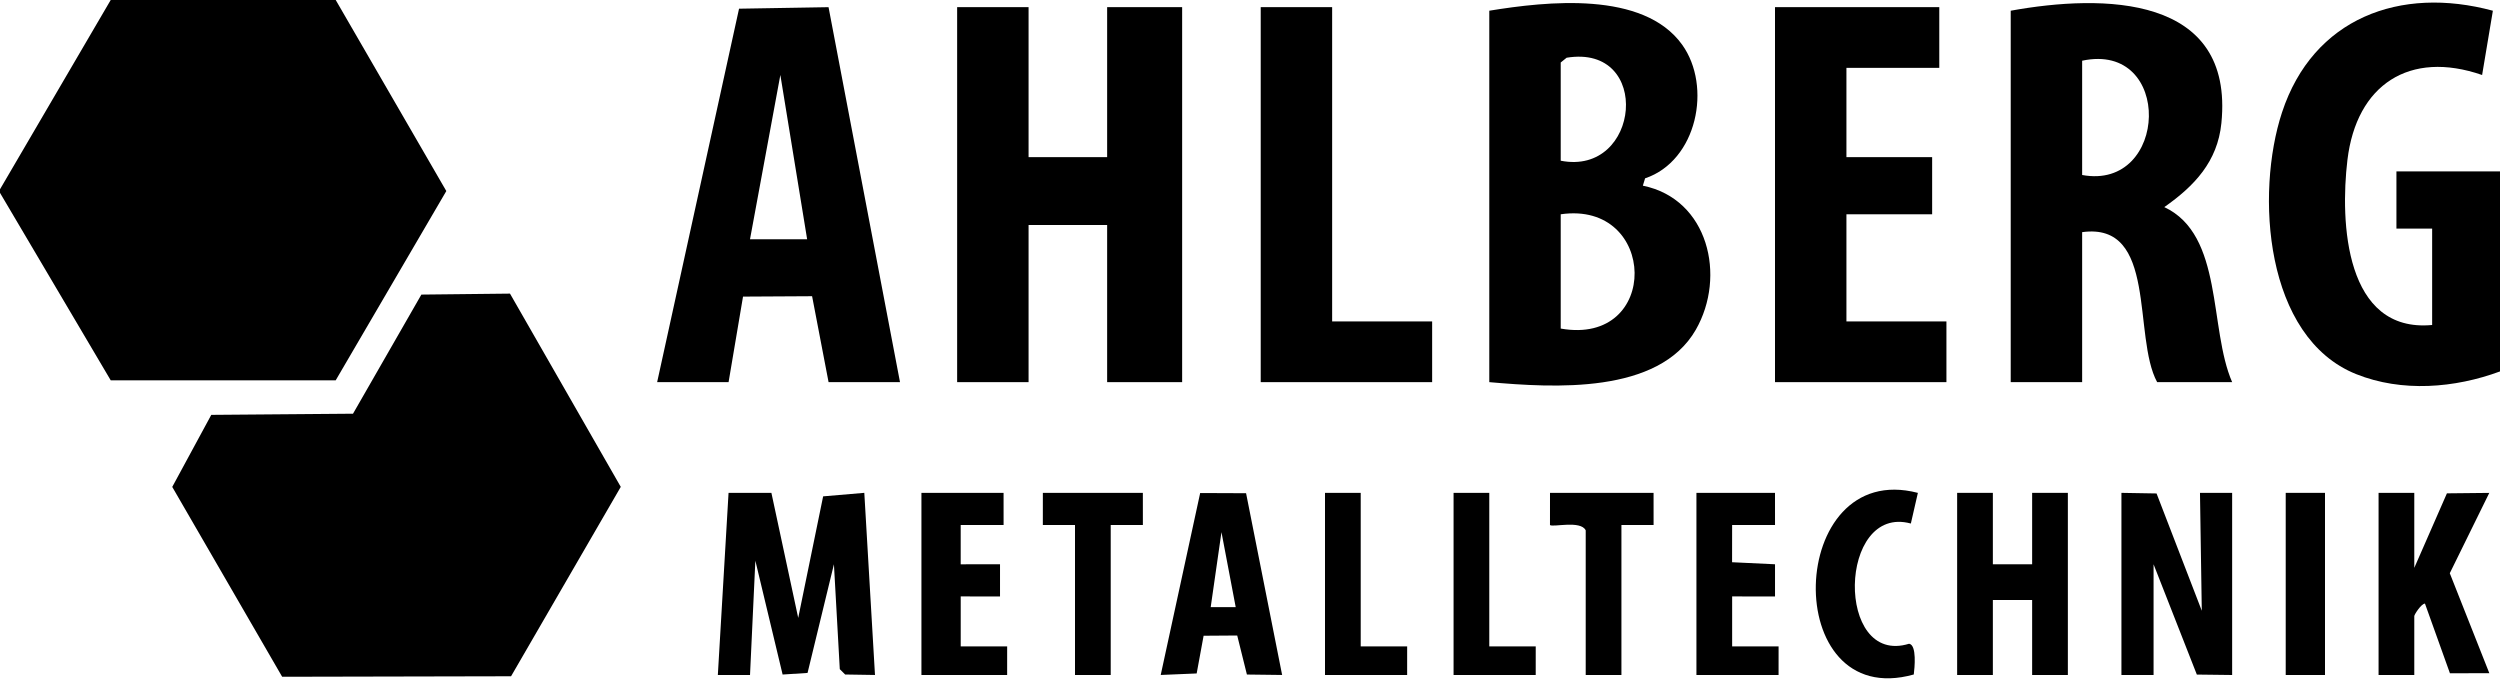
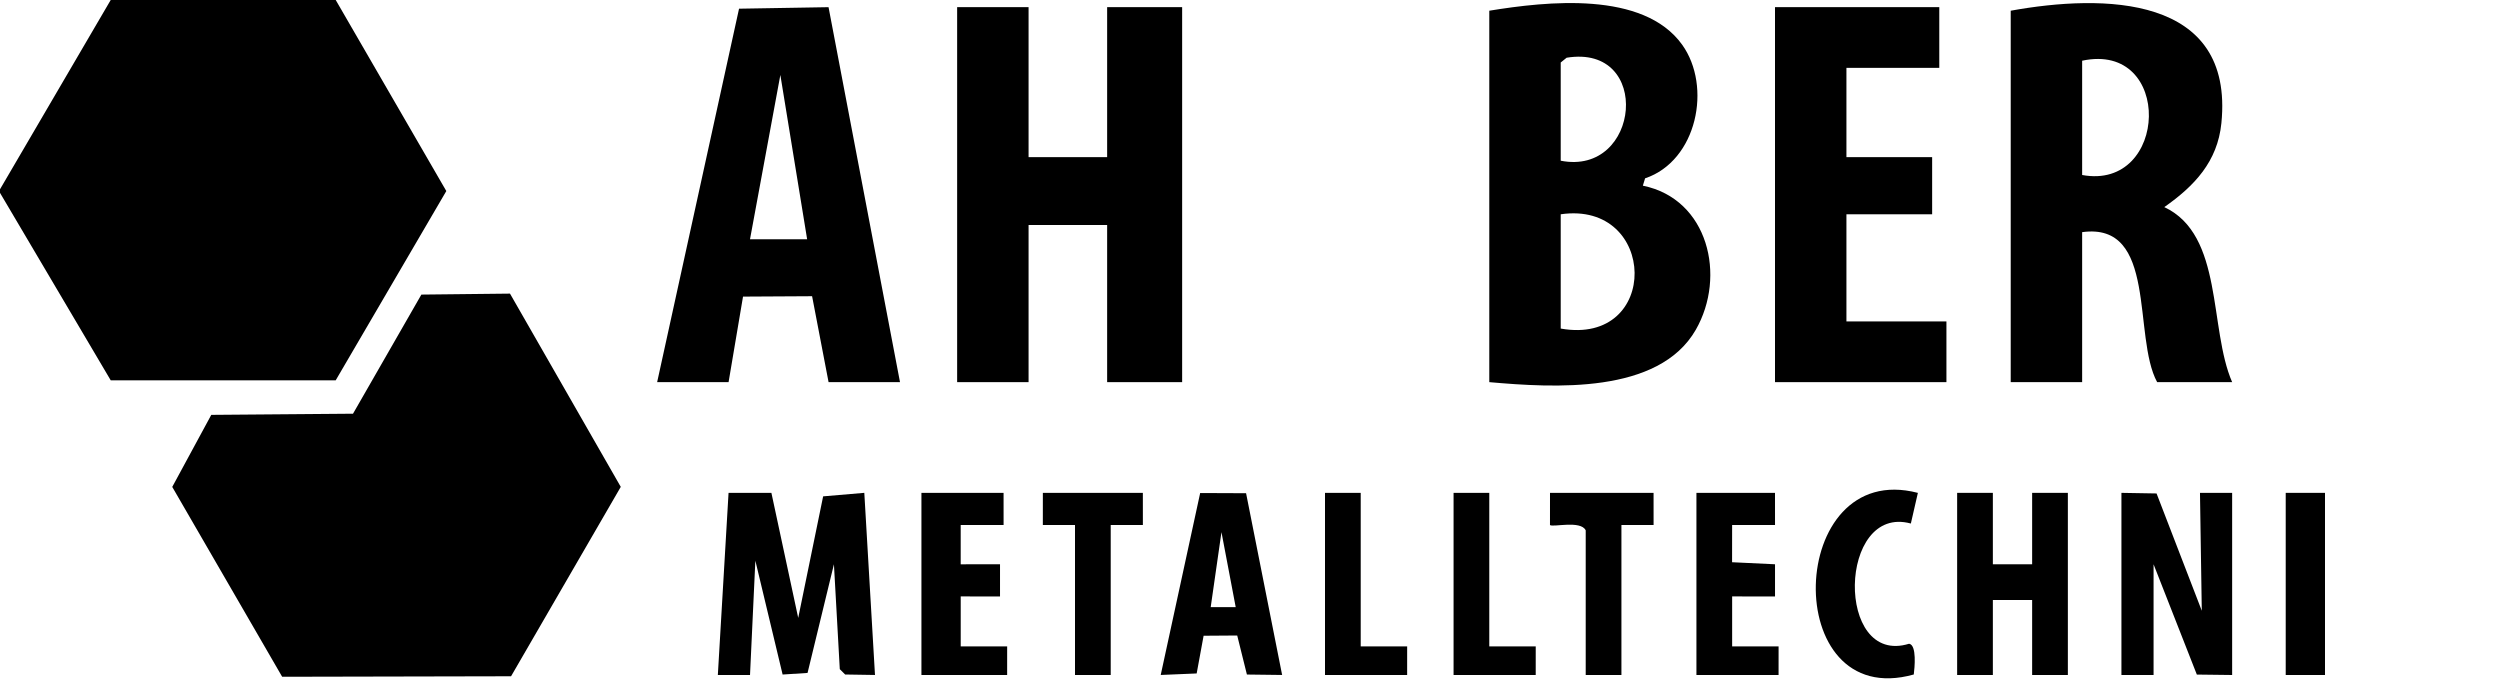
<svg xmlns="http://www.w3.org/2000/svg" id="Ebene_1" version="1.1" viewBox="0 0 700 192">
  <polygon points="124.966 53.493 94 0 31 0 0 53 0 54 31.006 106.494 93.993 106.493 124.966 53.493" />
  <polygon points="117.985 82.485 98.842 115.837 59.158 116.163 48.23 136.336 79.006 189.494 143.097 189.354 173.815 136.323 142.797 82.211 117.985 82.485" />
-   <path d="M671,47.999v16h10v27c-24.381,2.269-25.814-28.727-23.72-46.22,2.522-21.064,17.374-30.829,37.711-23.78l3.013-17.995c-25.964-7.017-50.345,2.061-59.037,28.463-7.471,22.694-4.9,63.007,20.774,73.292,12.799,5.127,27.573,3.929,40.259-.759h0v-56.001h-29Z" />
  <path d="M459.999,51.989l.625-2.055c14.573-4.899,18.78-25.727,10.37-37.428-10.882-15.141-37.946-12.123-53.994-9.506h.001v104c17.963,1.582,47.429,3.466,57.826-14.674,8.586-14.982,3.53-36.602-14.828-40.337ZM437,17.5l1.656-1.338c24.079-3.925,20.658,33.226-1.656,28.838v-27.5ZM437,92v-32c27.143-3.926,28.028,36.947,0,32Z" />
  <polygon points="310 107 331 107 331 2 310 2 310 44 288 44 288 2 268 2 268 107 288 107 288 63 310 63 310 107" />
  <path d="M606.003,57.988c8.406-5.904,14.9-12.702,15.985-23.499,3.627-36.09-33.194-36.159-58.988-31.489v104.001h20v-42c21.205-2.917,14.058,29.227,21,42h21c-6.554-15.084-2.368-41.23-18.997-49.013ZM583,49V17c25.585-5.463,24.246,36.476,0,32Z" />
  <path d="M206.933,2.433l-22.933,104.567h0s20,0,20,0l4.046-23.95,19.34-.11,4.613,24.06h20L231.991,2.009l-25.058.424ZM210,67l8.5-46.01,7.5,46.01h-16Z" />
  <polygon points="517 60 541 60 541 44 517 44 517 19 543 19 543 2 497 2 497 107 545 107 545 90 517 90 517 60" />
-   <polygon points="373 2 353 2 353 107 401 107 401 90 373 90 373 2" />
  <polygon points="230.478 138.978 223.5 173.01 215.993 138.007 203.995 137.995 200.995 189.005 210.005 189.005 211.5 156.99 219.132 188.869 226.116 188.419 233.5 157.99 235.14 187.36 236.64 188.86 244.996 188.995 242.005 137.995 230.478 138.978" />
  <polygon points="616.5 171.01 603.836 138.168 594 138 594 189 603 189 603 158 615.114 188.88 625 189 625 138 615.995 137.995 616.5 171.01" />
  <polygon points="569 158 558 158 558 138 548 138 548 189 558 189 558 168 569 168 569 189 579 189 579 138 569 138 569 158" />
-   <path d="M697,138.01l-11.864.125-9.136,20.865v-21h-10v51h10v-16.5c0-.41,1.95-3.472,2.989-3.499l6.993,19.517,11.028-.028-11.071-27.987,11.061-22.493Z" />
-   <polygon points="348.901 138.102 348.901 138.102 348.901 138.102 348.901 138.102" />
  <path d="M336.047,138.05l-11.046,50.94,10.067-.423,1.942-10.559,9.41-.067,2.714,10.928,9.862.124-10.095-50.891-12.854-.052ZM338.996,170.003l3.015-20.998,3.986,20.988-7.001.01Z" />
  <polygon points="269 167 280.005 167.005 280.005 157.995 268.995 158.005 268.995 146.995 281.005 147.005 281 138 258 138 258 189 282 189 282.005 180.995 269 181 269 167" />
  <polygon points="485 167 497.005 167.005 497.005 157.995 484.983 157.424 484.995 146.995 497.005 147.005 497 138 475 138 475 189 498 189 498.005 180.995 485 181 485 167" />
  <path d="M535.04,146.588l1.966-8.583h0c-36.961-9.617-38.863,61.403-1.147,50.852.22-1.772.901-8.264-1.313-8.609-20.738,6.429-19.931-39.225.494-33.66Z" />
  <path d="M434,138l-.005,9.005c.71.712,8.645-1.412,10.005,1.495v40.5h10v-42l9.005.005-.005-9.005h-29Z" />
  <polygon points="292 138 291.995 147.005 301 147 301 189 311 189 311 147 320.005 147.005 320 138 292 138" />
  <polygon points="381 138 371 138 371 189 394 189 394.005 180.995 381 181 381 138" />
  <polygon points="417 138 407 138 407 189 430 189 430.005 180.995 417 181 417 138" />
  <rect x="640" y="138" width="11" height="51" />
</svg>